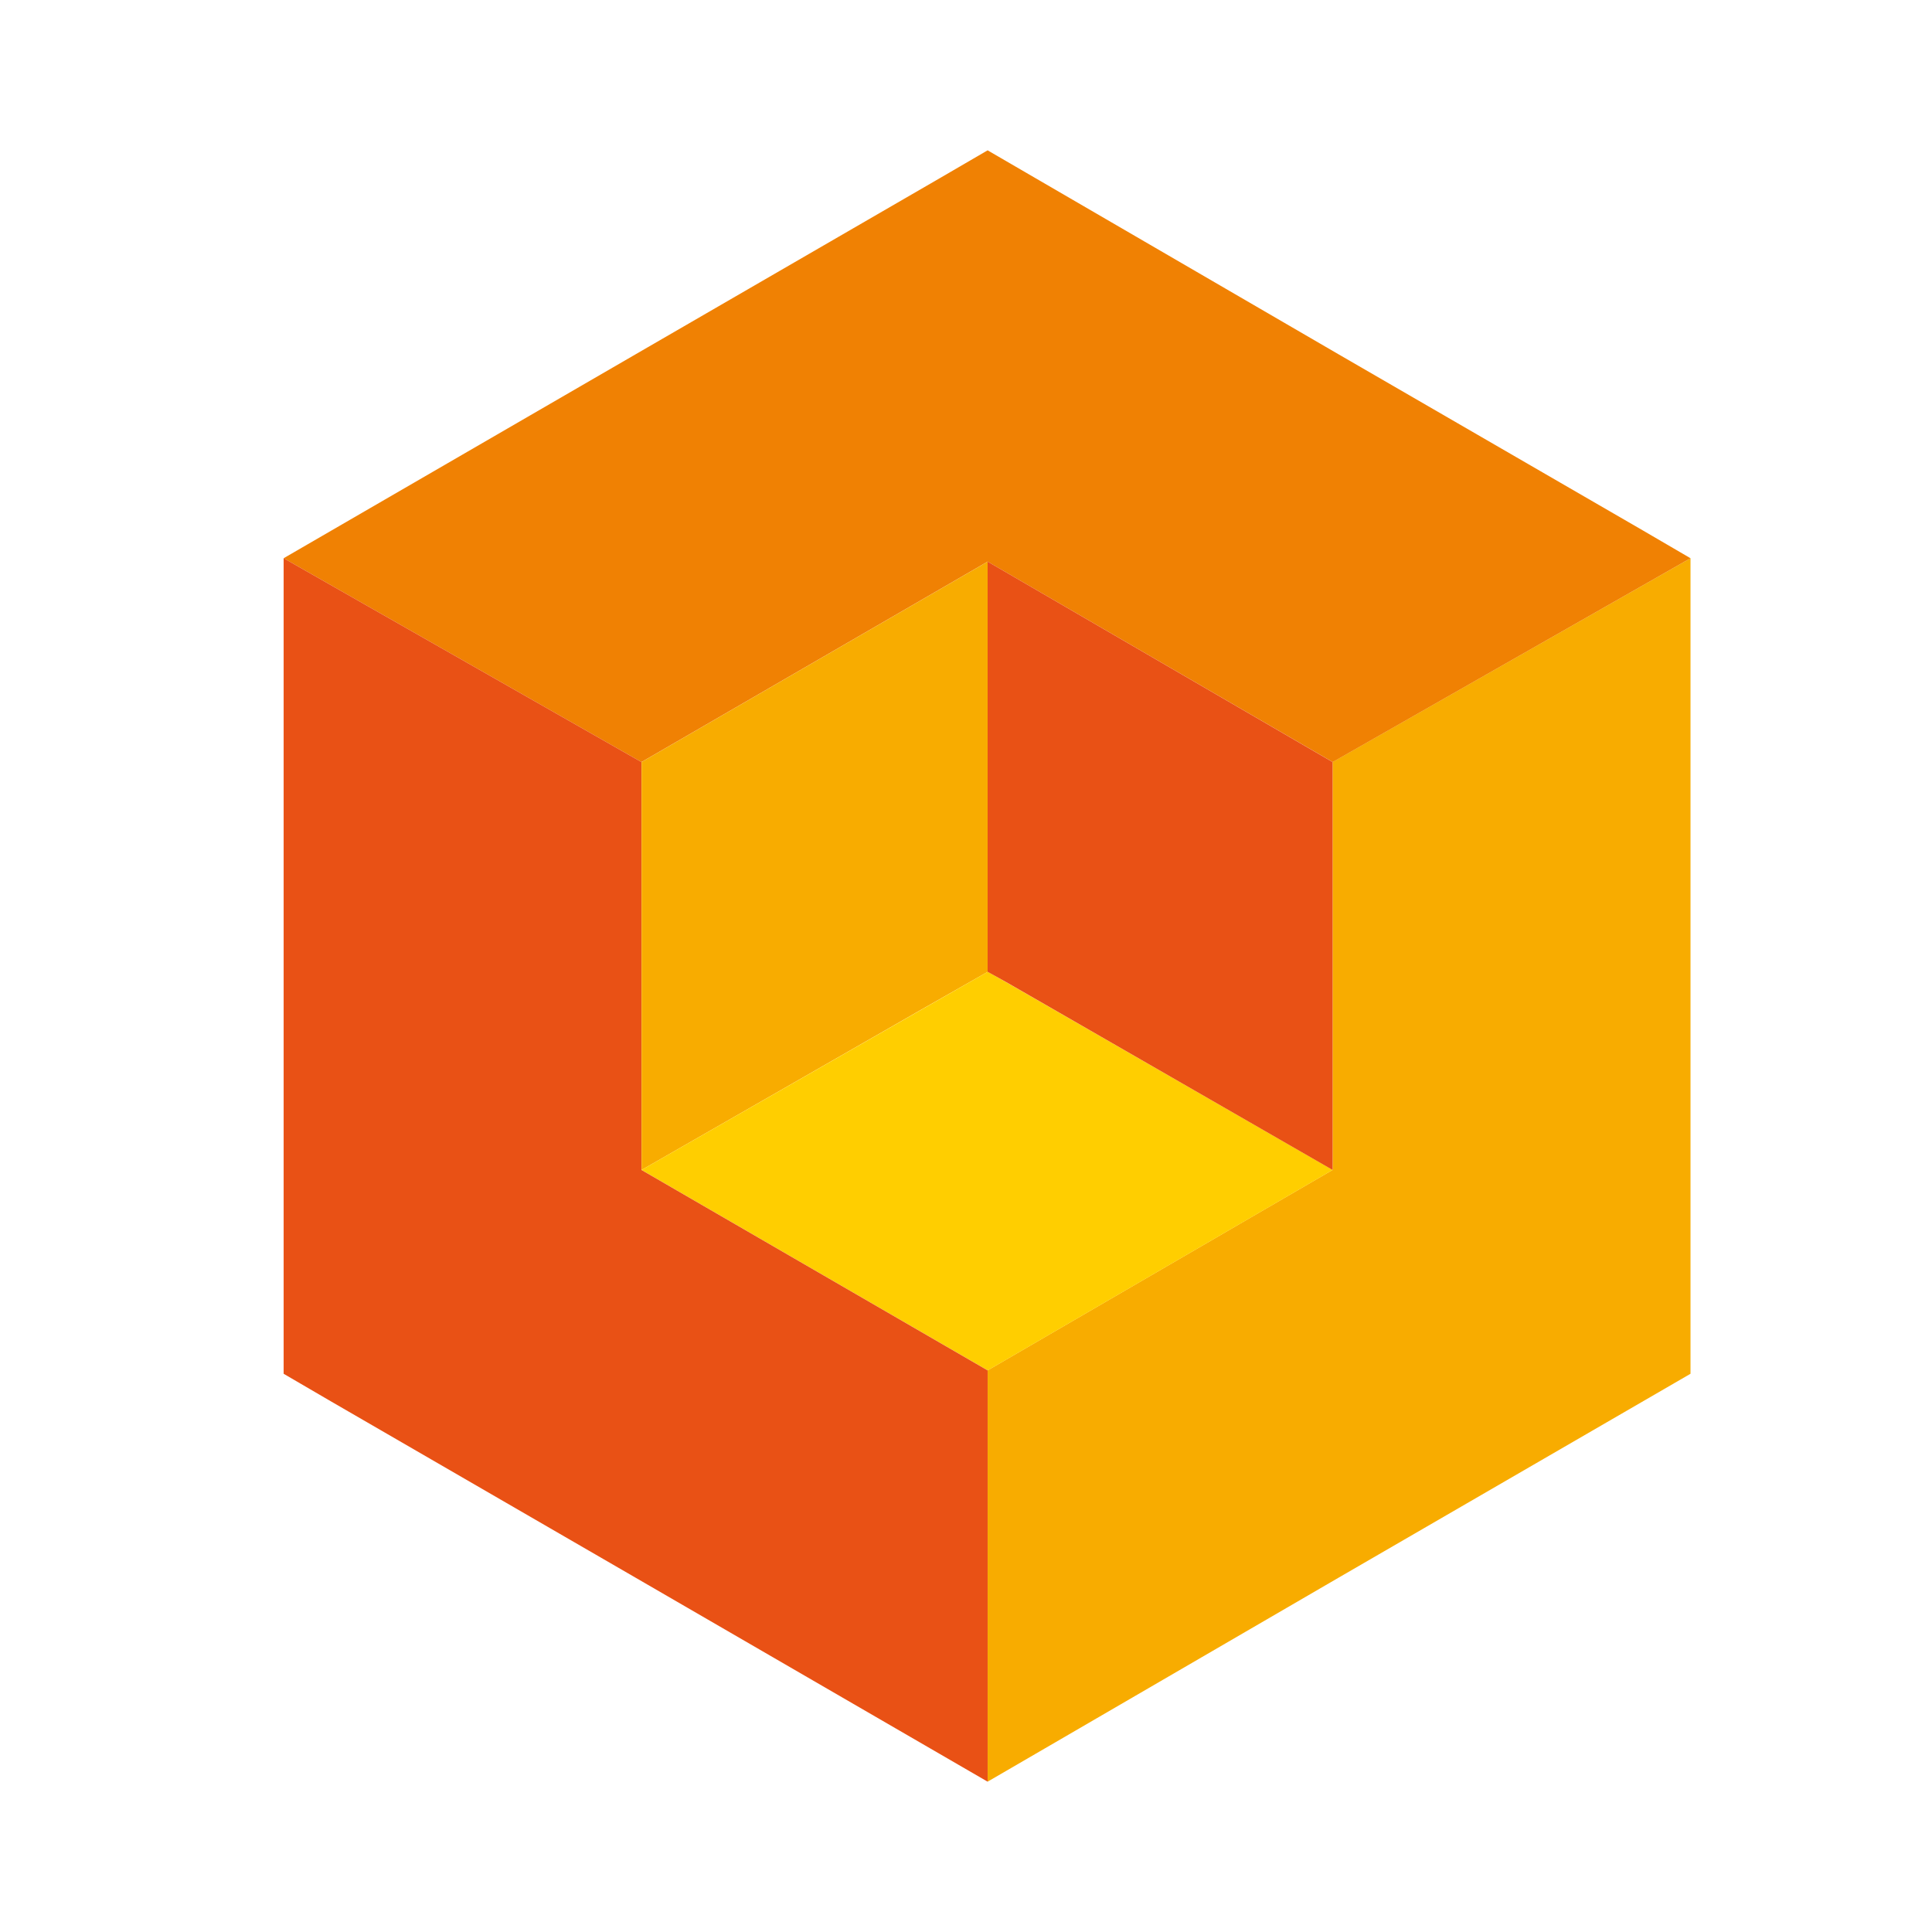
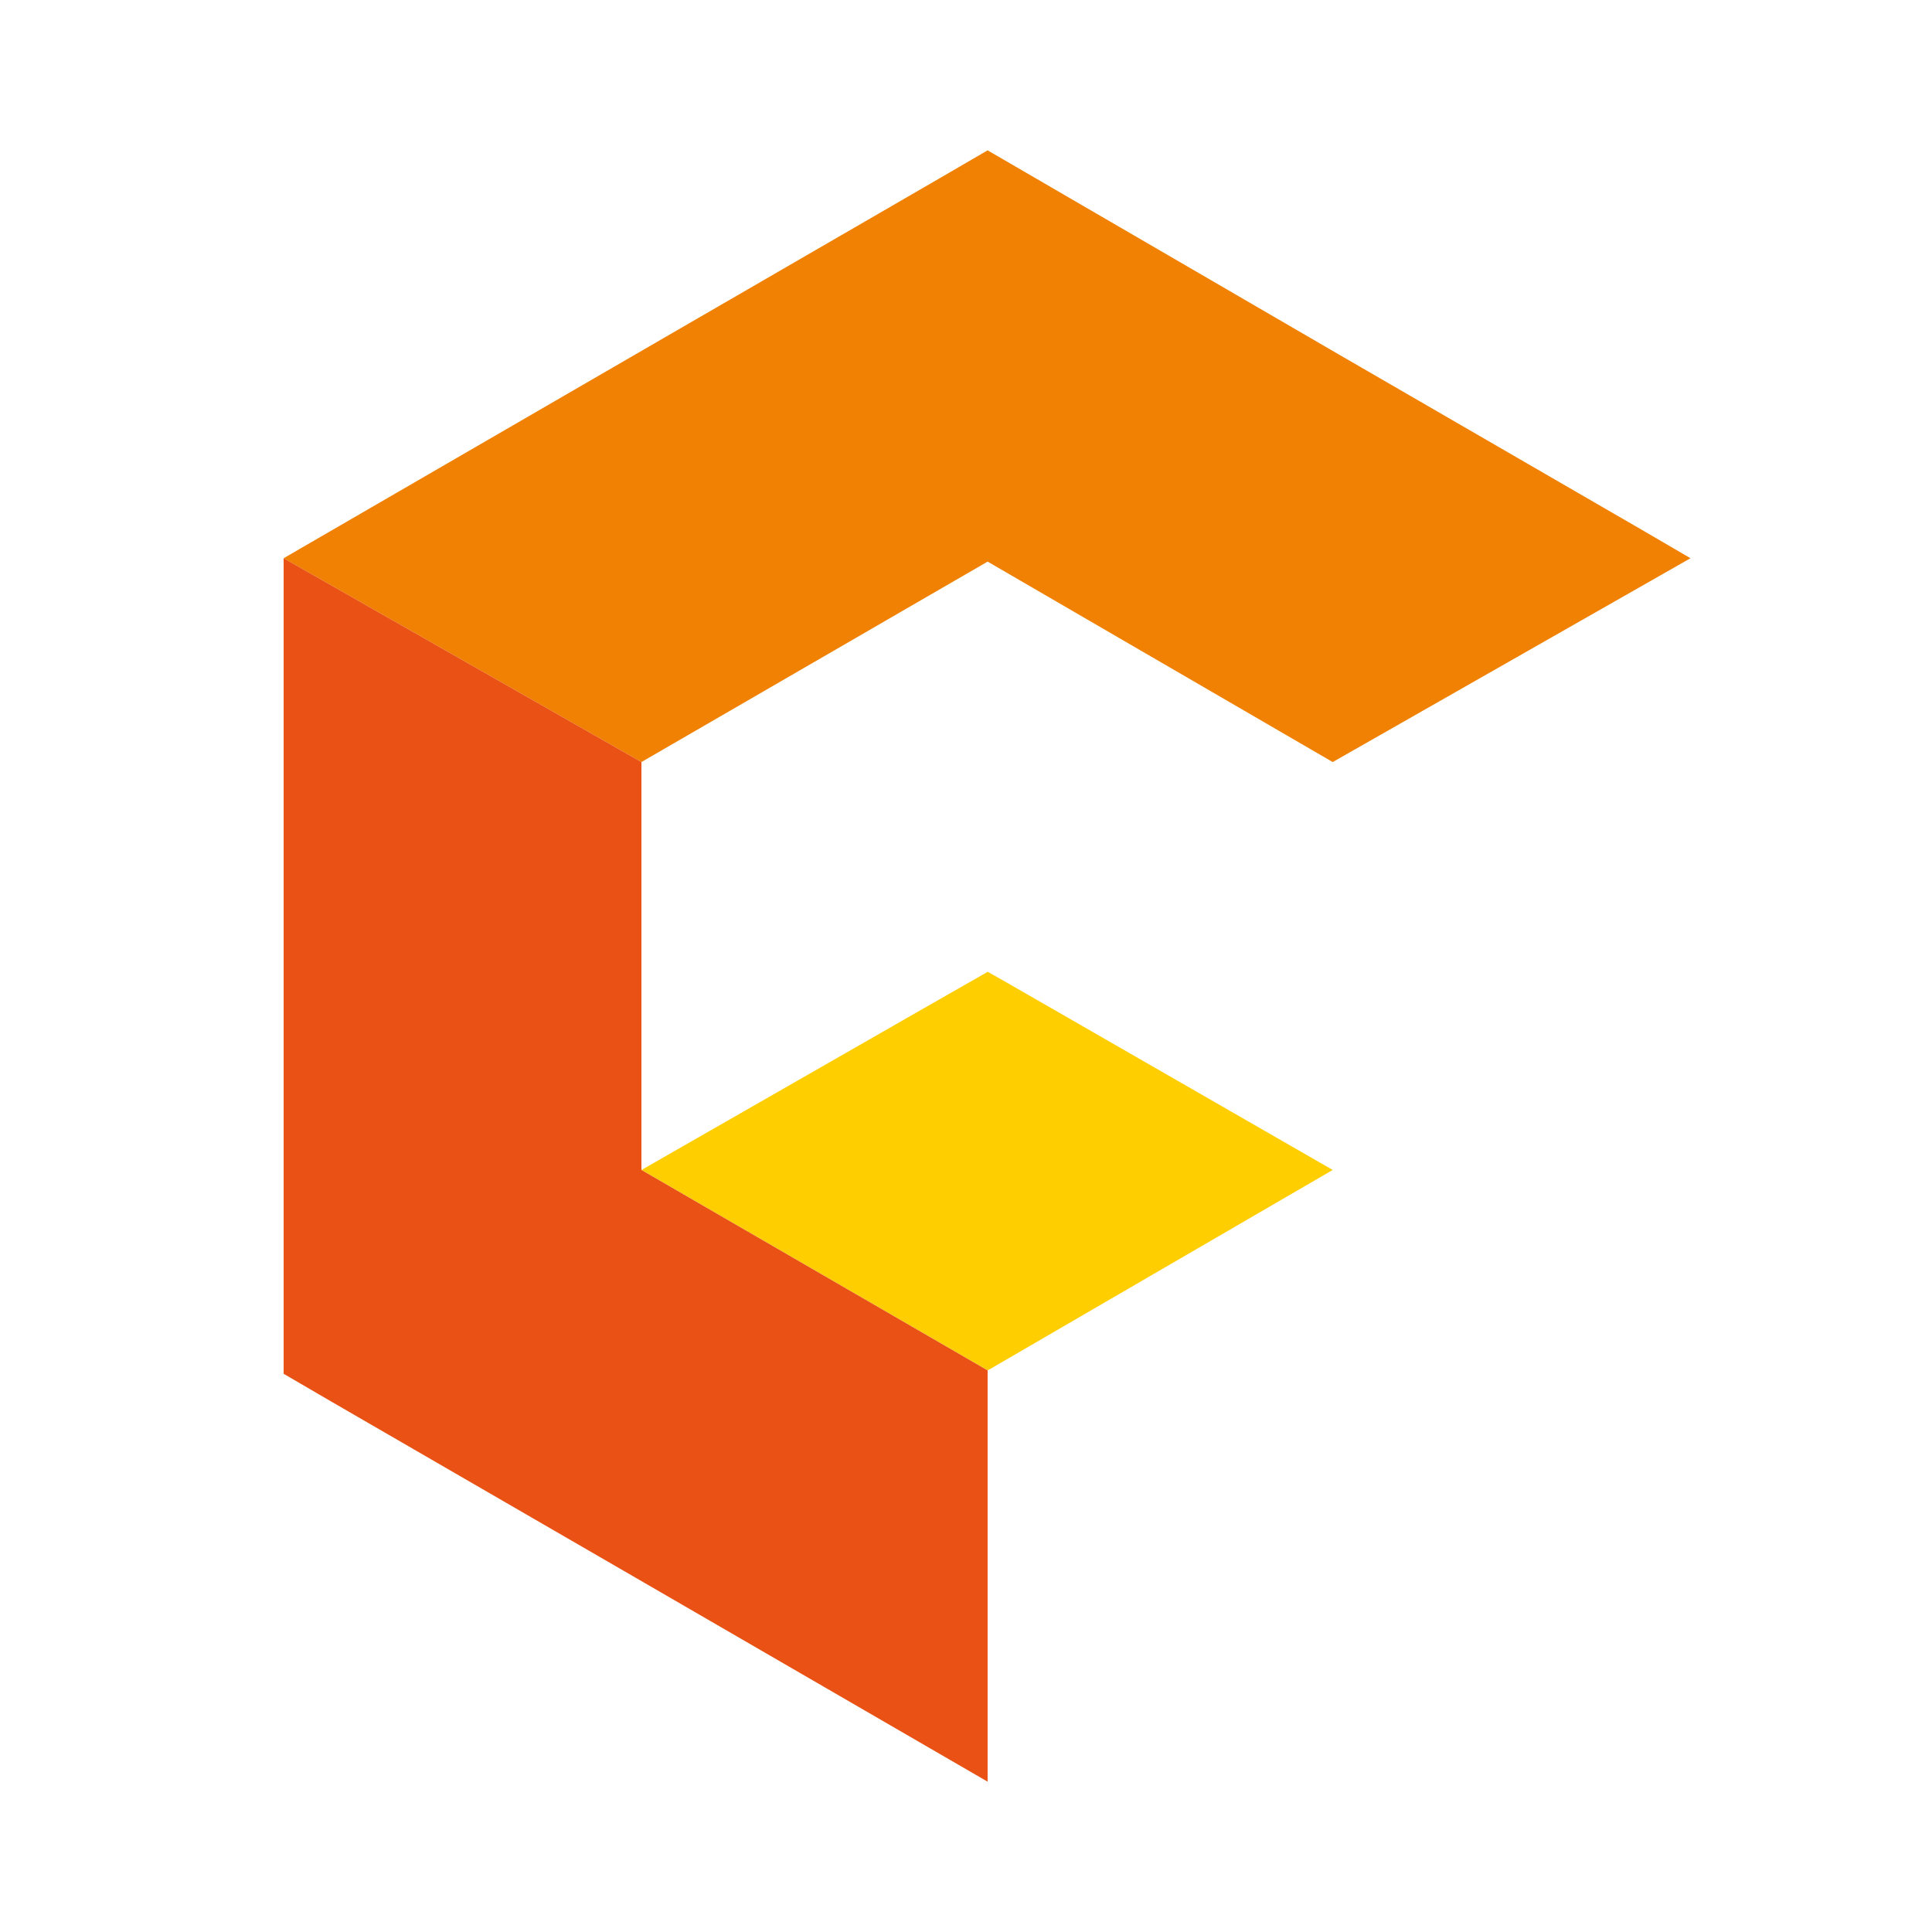
<svg xmlns="http://www.w3.org/2000/svg" width="16" height="16" viewBox="0 0 16 16" fill="none">
-   <path fill-rule="evenodd" clip-rule="evenodd" d="M11.036 6.311V9.689L8.179 11.349V14.755L8.575 14.525L11.085 13.066L14 11.377V10.917V8V4.623L11.036 6.311Z" fill="#F8AC00" />
-   <path fill-rule="evenodd" clip-rule="evenodd" d="M8.18 7.328V6.657V4.651L5.313 6.311V9.689L7.658 8.345L8.18 8.048V7.328Z" fill="#F8AC00" />
  <path fill-rule="evenodd" clip-rule="evenodd" d="M8.18 8.048L7.658 8.346L5.313 9.689L8.18 11.349L11.037 9.689L8.334 8.135L8.18 8.048Z" fill="#FFCE00" />
  <path fill-rule="evenodd" clip-rule="evenodd" d="M8.179 4.651L11.037 6.311L14 4.623L13.604 4.392L11.085 2.934L8.179 1.245L7.784 1.475L5.264 2.934L2.349 4.623L5.312 6.311L8.179 4.651Z" fill="#F08103" />
  <path fill-rule="evenodd" clip-rule="evenodd" d="M5.312 9.689V6.311L2.349 4.623V5.083V8V11.377L2.745 11.608L5.264 13.066L8.179 14.755V11.349L5.312 9.689Z" fill="#E95115" />
-   <path fill-rule="evenodd" clip-rule="evenodd" d="M8.179 7.328V8.048L8.334 8.134L11.036 9.689V6.311L8.179 4.651V6.657V7.328Z" fill="#E95115" />
</svg>